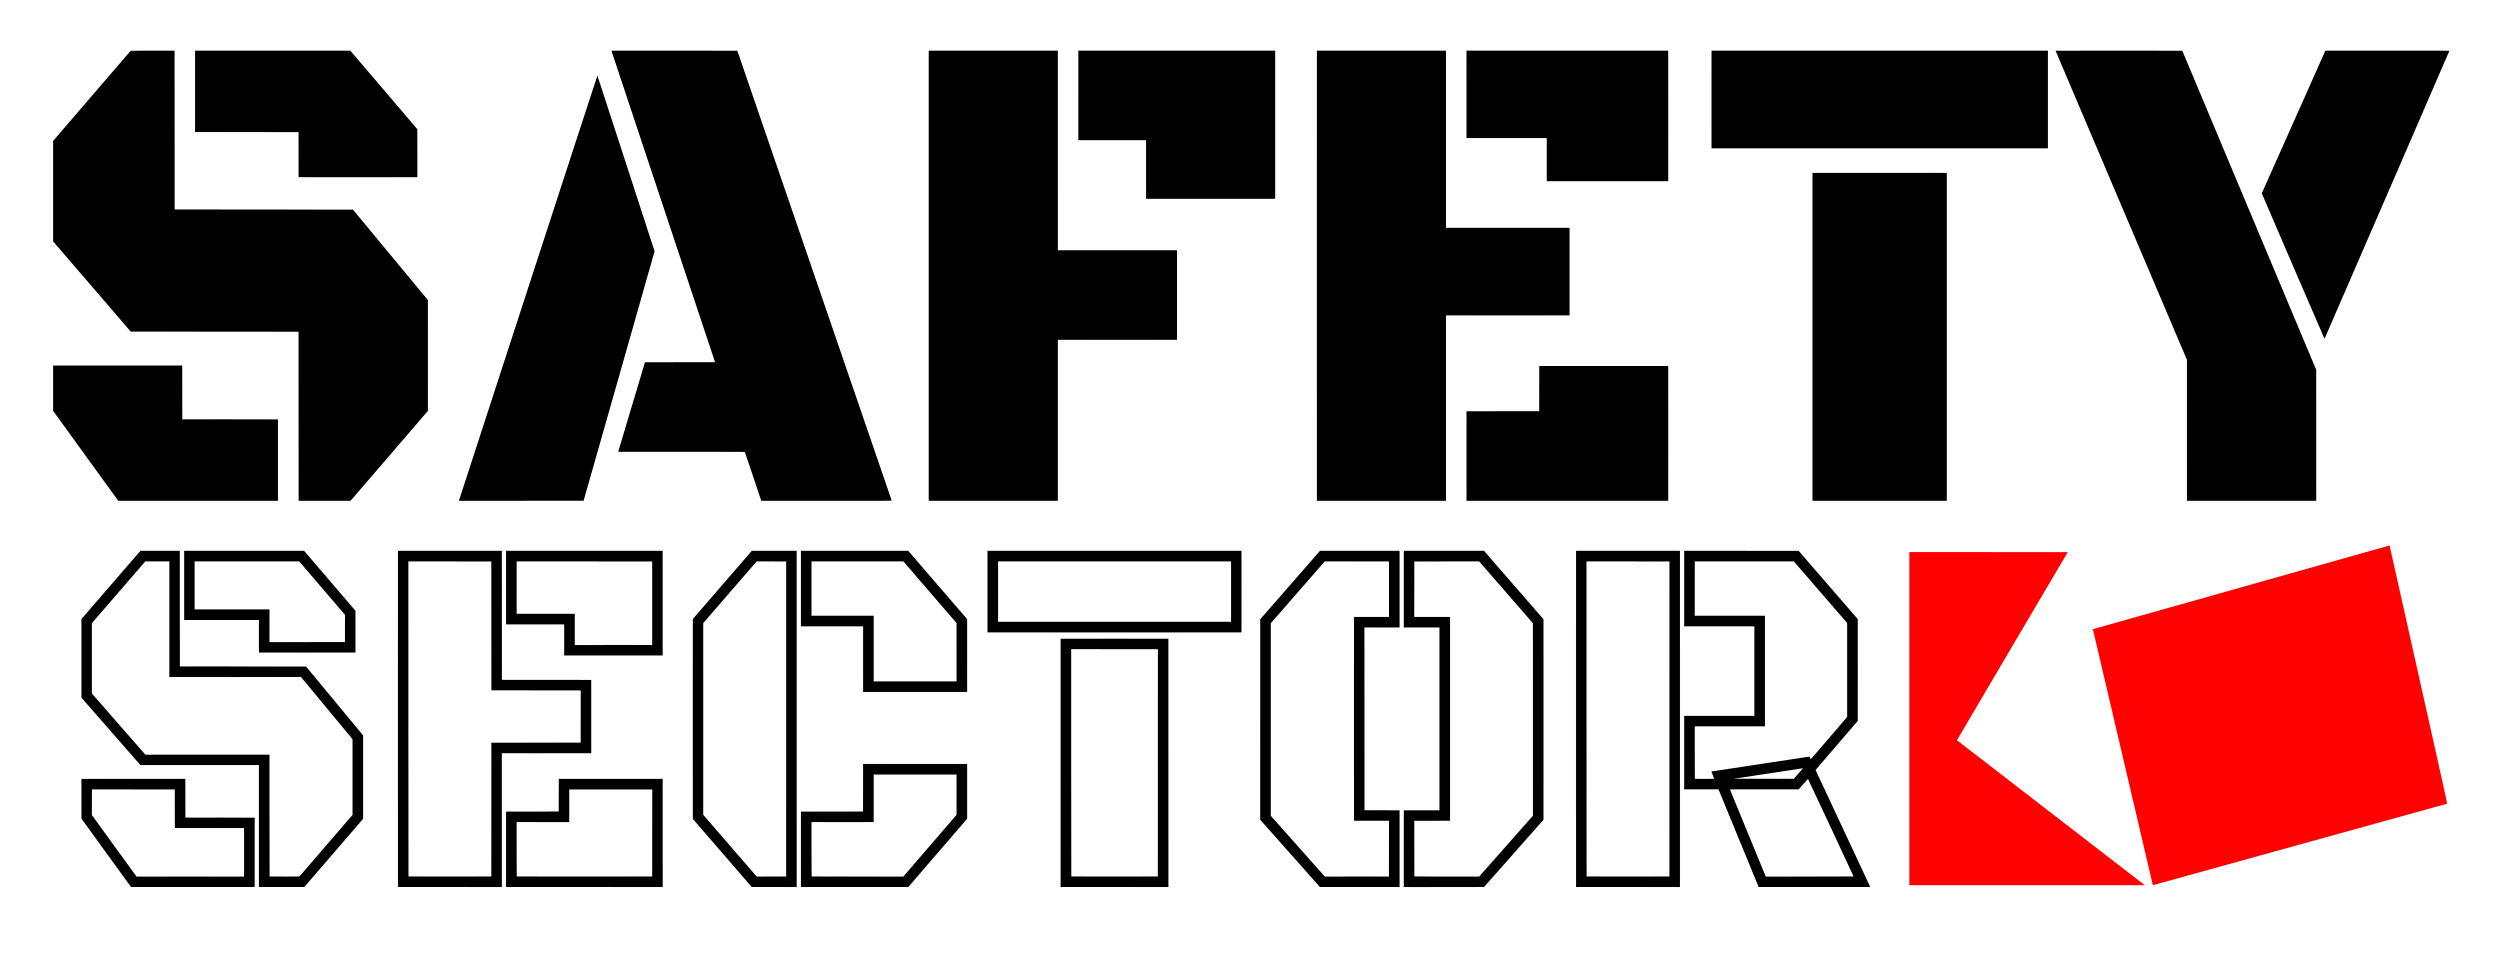
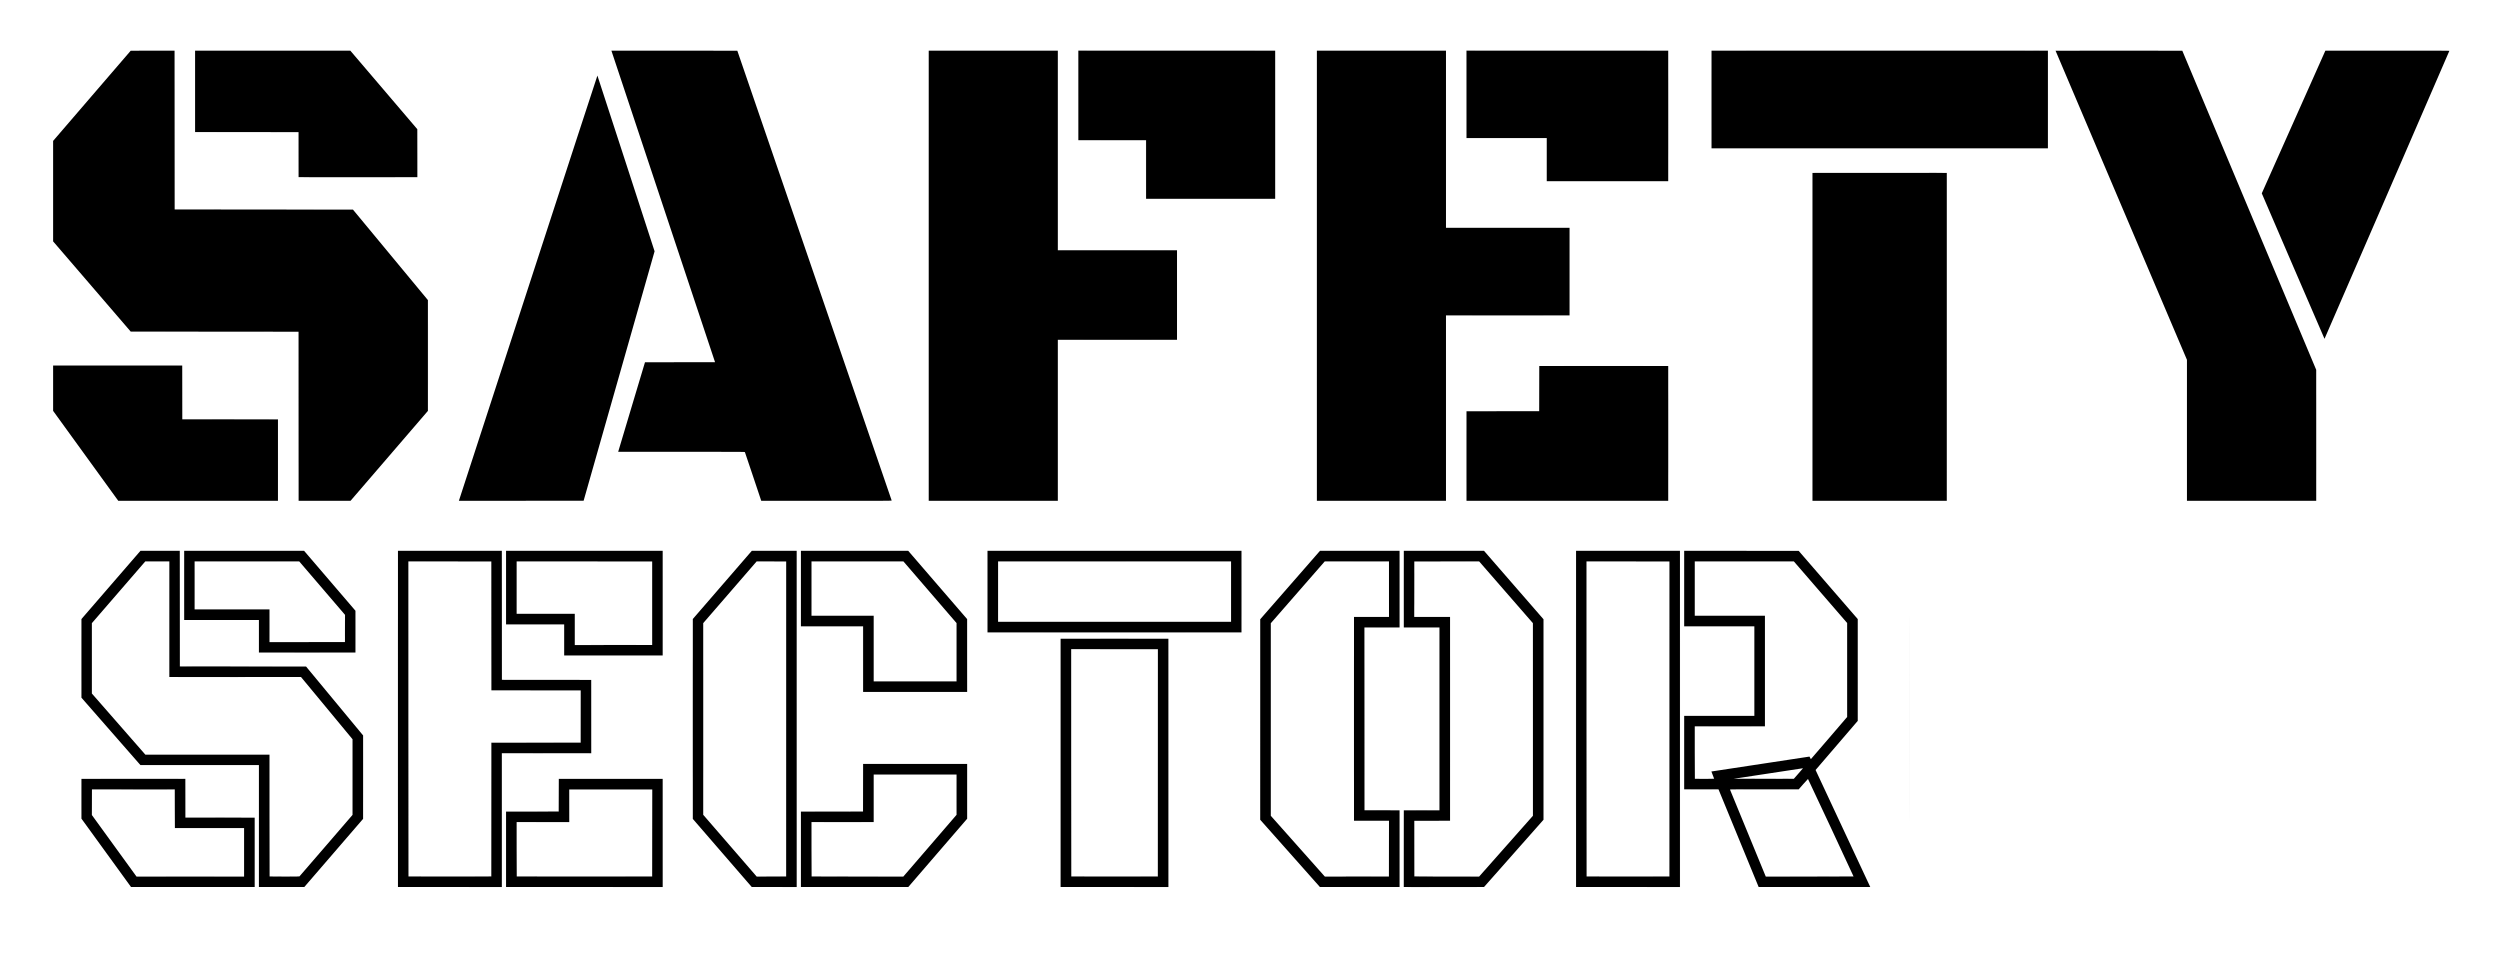
<svg xmlns="http://www.w3.org/2000/svg" fill="none" version="1.1" width="129.995" height="50" viewBox="0 0 129.995 50">
  <defs>
    <clipPath id="master_svg0_71_599">
      <rect x="0" y="0" width="129.995" height="50" rx="0" />
    </clipPath>
  </defs>
  <g clip-path="url(#master_svg0_71_599)">
    <g>
      <g>
        <g>
          <path d="M13.243,44.315C13.243,43.319,13.244,42.913,13.245,43.412C13.247,43.912,13.247,44.727,13.245,45.224C13.244,45.721,13.243,45.312,13.243,44.315ZM14.014,42.402C14.014,40.656,14.015,39.94,14.016,40.812C14.017,41.683,14.017,43.112,14.016,43.987C14.015,44.861,14.014,44.148,14.014,42.402ZM26.865,44.163C26.865,43.385,26.866,43.069,26.867,43.459C26.868,43.849,26.868,44.485,26.867,44.873C26.866,45.26,26.865,44.941,26.865,44.163ZM42.197,44.163C42.197,43.385,42.198,43.069,42.199,43.459C42.2,43.849,42.2,44.485,42.199,44.873C42.198,45.26,42.197,44.941,42.197,44.163ZM55.7,39.668C55.7,36.417,55.701,35.087,55.702,36.71C55.703,38.334,55.703,40.993,55.702,42.619C55.701,44.246,55.7,42.918,55.7,39.668ZM72.217,44.129C72.217,43.333,72.218,43.008,72.219,43.408C72.221,43.808,72.221,44.459,72.219,44.856C72.218,45.252,72.217,44.925,72.217,44.129ZM75.4,37.378C75.4,34.46,75.401,33.267,75.402,34.726C75.404,36.184,75.404,38.571,75.402,40.029C75.401,41.488,75.4,40.295,75.4,37.378ZM80.26,37.411C80.26,34.541,80.261,33.366,80.262,34.802C80.263,36.237,80.263,38.586,80.262,40.021C80.261,41.456,80.26,40.282,80.26,37.411ZM18.882,40.408C18.882,39.214,18.882,38.725,18.884,39.323C18.885,39.92,18.885,40.897,18.884,41.494C18.882,42.091,18.882,41.603,18.882,40.408ZM66.079,37.411C66.079,34.657,66.08,33.53,66.081,34.908C66.083,36.285,66.083,38.538,66.081,39.915C66.08,41.292,66.079,40.166,66.079,37.411ZM49.731,41.318C49.731,40.741,49.732,40.506,49.734,40.796C49.735,41.087,49.735,41.559,49.734,41.846C49.732,42.133,49.731,41.896,49.731,41.318ZM44.872,40.959L44.872,39.718L47.577,39.718L50.282,39.718L47.579,39.72L44.876,39.723L44.874,40.961L44.872,42.199L44.872,40.959ZM30.398,40.495C31.145,40.494,32.364,40.494,33.107,40.495C33.851,40.496,33.24,40.497,31.75,40.497C30.26,40.497,29.652,40.496,30.398,40.495ZM88.125,39.134C88.125,38.385,88.126,38.079,88.127,38.455C88.128,38.832,88.128,39.445,88.127,39.819C88.126,40.192,88.125,39.884,88.125,39.134ZM91.774,34.893C91.774,33.31,91.774,32.661,91.776,33.451C91.777,34.241,91.777,35.536,91.776,36.329C91.774,37.122,91.774,36.476,91.774,34.893ZM96.599,34.838C96.599,33.378,96.6,32.781,96.601,33.511C96.602,34.241,96.602,35.435,96.601,36.165C96.6,36.895,96.599,36.297,96.599,34.838ZM44.87,34.281L44.868,32.577L43.253,32.575L41.638,32.573L43.253,32.571C44.539,32.569,44.869,32.571,44.872,32.579C44.875,32.585,44.875,33.354,44.874,34.287L44.872,35.985L44.87,34.281ZM47.575,35.424L49.727,35.422L49.729,33.909L49.732,32.395L49.732,33.911L49.732,35.426L47.577,35.426L45.422,35.426L47.575,35.424ZM29.887,32.725C29.887,32.278,29.888,32.097,29.889,32.322C29.891,32.547,29.891,32.913,29.889,33.135C29.888,33.357,29.887,33.172,29.887,32.725ZM14.013,32.535C14.013,32.067,14.015,31.876,14.016,32.11C14.017,32.344,14.017,32.726,14.016,32.96C14.015,33.194,14.013,33.003,14.013,32.535ZM54.649,32.884C56.469,32.883,59.444,32.883,61.261,32.884C63.078,32.885,61.589,32.886,57.952,32.886C54.315,32.886,52.829,32.885,54.649,32.884ZM71.402,32.63C71.652,32.629,72.063,32.629,72.316,32.63C72.569,32.631,72.364,32.633,71.862,32.633C71.359,32.633,71.152,32.631,71.402,32.63ZM73.45,32.63C73.705,32.629,74.124,32.629,74.382,32.63C74.639,32.631,74.431,32.632,73.919,32.632C73.407,32.632,73.196,32.631,73.45,32.63ZM88.483,32.571C88.987,32.57,89.81,32.57,90.312,32.571C90.813,32.572,90.4,32.573,89.395,32.573C88.389,32.573,87.979,32.572,88.483,32.571ZM27.067,32.469C27.485,32.468,28.167,32.468,28.582,32.469C28.997,32.471,28.655,32.472,27.822,32.472C26.988,32.472,26.648,32.471,27.067,32.469ZM51.899,30.766L51.899,29.195L57.948,29.195L63.997,29.195L57.95,29.197L51.903,29.199L51.901,30.768L51.899,32.336L51.899,30.766ZM10.536,32.241C11.073,32.24,11.951,32.24,12.488,32.241C13.024,32.242,12.585,32.243,11.512,32.243C10.439,32.243,10,32.242,10.536,32.241ZM72.215,30.641L72.213,29.199L70.547,29.197L68.882,29.195L70.548,29.193C71.874,29.191,72.214,29.193,72.217,29.201C72.22,29.207,72.221,29.858,72.219,30.647L72.217,32.082L72.215,30.641ZM42.197,30.605L42.197,29.195L44.58,29.195L46.963,29.195L44.582,29.197L42.201,29.199L42.199,30.607L42.197,32.014L42.197,30.605ZM88.125,30.605L88.125,29.195L90.698,29.195L93.272,29.195L90.7,29.197L88.129,29.199L88.127,30.607L88.125,32.014L88.125,30.605ZM26.865,30.554L26.865,29.195L30.387,29.195L33.909,29.195L30.389,29.197L26.869,29.199L26.867,30.556L26.865,31.913L26.865,30.554ZM7.865,29.193C8.036,29.192,8.316,29.192,8.487,29.193C8.659,29.194,8.519,29.195,8.176,29.195C7.834,29.195,7.694,29.194,7.865,29.193ZM11.481,29.193C12.23,29.192,13.453,29.192,14.198,29.193C14.944,29.194,14.332,29.195,12.837,29.195C11.342,29.195,10.732,29.194,11.481,29.193ZM22.312,29.193C22.905,29.192,23.874,29.192,24.467,29.193C25.06,29.194,24.575,29.195,23.39,29.195C22.205,29.195,21.72,29.194,22.312,29.193ZM39.727,29.193C39.938,29.192,40.282,29.192,40.493,29.193C40.704,29.194,40.531,29.195,40.11,29.195C39.689,29.195,39.516,29.194,39.727,29.193ZM74.383,29.193C74.848,29.192,75.606,29.192,76.068,29.193C76.53,29.194,76.149,29.195,75.223,29.195C74.296,29.195,73.918,29.194,74.383,29.193ZM83.572,29.193C84.165,29.192,85.134,29.192,85.727,29.193C86.319,29.194,85.834,29.195,84.649,29.195C83.464,29.195,82.98,29.194,83.572,29.193ZM48.284,14.337C48.284,7.898,48.285,5.265,48.286,8.486C48.287,11.707,48.287,16.976,48.286,20.194C48.285,23.413,48.284,20.777,48.284,14.337ZM55.006,21.859C55.006,19.557,55.007,18.615,55.008,19.766C55.009,20.917,55.009,22.801,55.008,23.953C55.007,25.104,55.006,24.162,55.006,21.859ZM68.467,14.337C68.467,7.898,68.468,5.265,68.469,8.486C68.47,11.707,68.47,16.976,68.469,20.194C68.468,23.413,68.467,20.777,68.467,14.337ZM75.189,21.224C75.189,18.573,75.19,17.488,75.191,18.814C75.192,20.14,75.192,22.309,75.191,23.635C75.19,24.961,75.189,23.876,75.189,21.224ZM113.709,22.376C113.709,20.357,113.71,19.532,113.711,20.541C113.712,21.55,113.712,23.202,113.711,24.211C113.71,25.22,113.709,24.394,113.709,22.376ZM9.474,20.405L9.472,19.006L6.113,19.004L2.754,19.002L6.113,19C8.794,18.998,9.473,19,9.476,19.008C9.478,19.014,9.479,19.646,9.478,20.412L9.476,21.804L9.474,20.405ZM81.705,19.025C82.631,19.024,84.145,19.024,85.071,19.025C85.996,19.027,85.239,19.028,83.388,19.028C81.537,19.028,80.78,19.027,81.705,19.025ZM61.201,15.343L61.199,13.012L58.102,13.01L55.006,13.008L55.006,7.819L55.006,2.629L55.008,7.816L55.01,13.004L58.105,13.004C60.573,13.004,61.2,13.006,61.203,13.015C61.206,13.02,61.206,14.071,61.205,15.349L61.203,17.673L61.201,15.343ZM75.189,7.239C75.189,4.703,75.19,3.666,75.191,4.934C75.192,6.201,75.192,8.276,75.191,9.544C75.19,10.811,75.189,9.774,75.189,7.239ZM59.584,8.824L59.582,7.298L57.823,7.296L56.064,7.294L57.823,7.292C59.224,7.29,59.583,7.292,59.586,7.3C59.588,7.306,59.589,7.994,59.588,8.83L59.586,10.35L59.584,8.824ZM66.308,6.489C66.308,4.366,66.309,3.499,66.31,4.562C66.311,5.625,66.311,7.362,66.31,8.422C66.309,9.483,66.308,8.613,66.308,6.489ZM93.36,7.715C95.768,7.714,99.708,7.714,102.113,7.715C104.519,7.716,102.548,7.717,97.734,7.717C92.919,7.717,90.951,7.716,93.36,7.715ZM11.48,6.868C12.218,6.867,13.43,6.867,14.172,6.868C14.914,6.869,14.309,6.87,12.828,6.87C11.348,6.87,10.741,6.869,11.48,6.868Z" fill="#D0D0D0" fill-opacity="1" style="mix-blend-mode:passthrough" />
        </g>
        <g>
          <path d="M76.914,29.201C76.903,29.188,76.903,29.187,76.917,29.198C76.931,29.209,76.935,29.216,76.929,29.216C76.927,29.216,76.92,29.209,76.914,29.201Z" fill="#B9B9B9" fill-opacity="1" style="mix-blend-mode:passthrough" />
        </g>
        <g>
          <path d="M8.424,46.125C9.31,46.123,10.758,46.123,11.641,46.125C12.524,46.126,11.799,46.127,10.03,46.127C8.26,46.127,7.538,46.126,8.424,46.125ZM14.049,46.125C14.374,46.123,14.905,46.123,15.23,46.125C15.555,46.126,15.289,46.127,14.639,46.127C13.99,46.127,13.724,46.126,14.049,46.125ZM23.395,46.125L26.094,46.122L26.096,42.645L26.098,39.168L28.42,39.166L30.742,39.163L30.744,37.261L30.746,35.358L30.746,37.263L30.746,39.168L28.424,39.17L26.102,39.172L26.1,42.649L26.098,46.127L23.397,46.127L20.697,46.127L23.395,46.125ZM30.384,46.125L34.458,46.122L34.46,43.31L34.462,40.497L34.462,43.312L34.462,46.127L30.386,46.127L26.31,46.127L30.384,46.125ZM40.255,46.125L41.426,46.122L41.428,37.379L41.43,28.636L41.43,37.381L41.43,46.127L40.257,46.127L39.085,46.127L40.255,46.125ZM43.041,46.125C43.811,46.123,45.068,46.123,45.835,46.125C46.602,46.126,45.972,46.127,44.435,46.127C42.899,46.127,42.271,46.126,43.041,46.125ZM57.949,46.125L60.754,46.122L60.756,39.665L60.758,33.208L60.758,39.667L60.758,46.127L57.951,46.127L55.145,46.127L57.949,46.125ZM69.671,46.125C70.243,46.123,71.176,46.123,71.745,46.125C72.314,46.126,71.846,46.127,70.705,46.127C69.564,46.127,69.099,46.126,69.671,46.125L69.671,46.125ZM72.991,46.12C72.989,46.115,72.988,45.215,72.989,44.12L72.991,42.131L72.993,44.127L72.995,46.122L75.08,46.125L77.165,46.127L75.08,46.129C73.418,46.13,72.994,46.129,72.991,46.12L72.991,46.12ZM84.655,46.125L87.354,46.122L87.356,37.379L87.358,28.636L87.358,37.381L87.358,46.127L84.657,46.127L81.957,46.127L84.655,46.125ZM92.902,46.125C93.702,46.123,95.008,46.123,95.805,46.125C96.602,46.126,95.948,46.127,94.351,46.127C92.754,46.127,92.101,46.126,92.902,46.125ZM99.278,37.369C99.278,32.603,99.279,30.653,99.28,33.036C99.281,35.419,99.281,39.318,99.28,41.701C99.279,44.084,99.278,42.134,99.278,37.369ZM21.239,37.386C21.239,32.881,21.24,31.038,21.241,33.29C21.242,35.543,21.242,39.229,21.241,41.481C21.24,43.733,21.239,41.891,21.239,37.386ZM82.498,37.386C82.498,32.881,82.499,31.038,82.5,33.29C82.502,35.543,82.502,39.229,82.5,41.481C82.499,43.733,82.498,41.891,82.498,37.386ZM9.994,43.06C10.492,43.059,11.303,43.059,11.798,43.06C12.292,43.061,11.885,43.062,10.893,43.062C9.901,43.062,9.497,43.061,9.994,43.06ZM28.234,42.747L29.599,42.745L29.601,41.896L29.603,41.047L29.603,41.898L29.603,42.749L28.236,42.749L26.869,42.749L28.234,42.747ZM43.012,42.747C43.458,42.745,44.185,42.745,44.629,42.747C45.072,42.748,44.707,42.749,43.817,42.749C42.928,42.749,42.565,42.748,43.012,42.747ZM70.856,42.679C71.106,42.678,71.515,42.678,71.766,42.679C72.016,42.68,71.811,42.681,71.311,42.681C70.81,42.681,70.605,42.68,70.856,42.679ZM74.004,42.679C74.259,42.678,74.678,42.678,74.935,42.679C75.193,42.68,74.985,42.681,74.473,42.681C73.96,42.681,73.75,42.68,74.004,42.679ZM9.638,41.506L9.636,40.501L6.933,40.499L4.23,40.497L6.934,40.495C9.09,40.493,9.637,40.495,9.641,40.503C9.643,40.509,9.644,40.963,9.642,41.513L9.64,42.512L9.638,41.506ZM4.781,41.716C4.781,41.348,4.782,41.199,4.783,41.384C4.784,41.57,4.784,41.871,4.783,42.053C4.782,42.236,4.781,42.084,4.781,41.716ZM36.57,37.381C36.57,34.639,36.571,33.516,36.573,34.885C36.574,36.255,36.574,38.499,36.573,39.872C36.571,41.245,36.57,40.124,36.57,37.381ZM70.951,37.381C70.951,34.769,70.952,33.702,70.953,35.009C70.954,36.317,70.954,38.454,70.953,39.759C70.952,41.063,70.951,39.994,70.951,37.381ZM88.016,41.045C88.262,41.044,88.664,41.044,88.909,41.045C89.155,41.046,88.954,41.047,88.463,41.047C87.971,41.047,87.77,41.046,88.016,41.045ZM90.853,41.045C91.346,41.044,92.149,41.044,92.639,41.045C93.129,41.046,92.726,41.047,91.743,41.047C90.761,41.047,90.36,41.046,90.853,41.045ZM8.847,39.784C9.696,39.782,11.083,39.782,11.929,39.784C12.775,39.785,12.08,39.786,10.385,39.786C8.69,39.786,7.998,39.785,8.847,39.784ZM89.04,37.769C89.542,37.767,90.363,37.767,90.865,37.769C91.367,37.77,90.956,37.771,89.953,37.771C88.949,37.771,88.539,37.77,89.04,37.769ZM4.781,34.232C4.781,33.222,4.782,32.81,4.783,33.316C4.784,33.823,4.784,34.65,4.783,35.153C4.782,35.657,4.781,35.242,4.781,34.232ZM26.71,35.898C27.349,35.897,28.395,35.897,29.034,35.898C29.673,35.899,29.15,35.9,27.872,35.9C26.594,35.9,26.071,35.899,26.71,35.898ZM26.098,31.993C26.098,30.147,26.099,29.391,26.1,30.314C26.101,31.238,26.101,32.748,26.1,33.671C26.099,34.594,26.098,33.839,26.098,31.993ZM8.802,35.199C8.8,35.193,8.799,33.84,8.8,32.192L8.802,29.195L8.804,32.198L8.806,35.201L12.229,35.204L15.651,35.206L12.228,35.208C9.497,35.209,8.805,35.208,8.802,35.199L8.802,35.199ZM34.462,31.362C34.462,29.863,34.463,29.251,34.465,30.002C34.466,30.753,34.466,31.98,34.465,32.728C34.463,33.476,34.462,32.861,34.462,31.362ZM18.487,32.848C18.487,32.25,18.488,32.005,18.489,32.304C18.491,32.603,18.491,33.093,18.489,33.392C18.488,33.691,18.487,33.446,18.487,32.848ZM56.827,33.756C57.444,33.755,58.458,33.755,59.079,33.756C59.7,33.757,59.194,33.758,57.956,33.758C56.717,33.758,56.209,33.757,56.827,33.756ZM30.896,33.536C31.449,33.535,32.354,33.535,32.907,33.536C33.46,33.537,33.007,33.538,31.901,33.538C30.796,33.538,30.343,33.537,30.896,33.536ZM14.997,33.383C15.536,33.382,16.418,33.382,16.957,33.383C17.496,33.385,17.055,33.386,15.977,33.386C14.899,33.386,14.458,33.385,14.997,33.383ZM72.991,30.634C72.991,29.535,72.992,29.087,72.993,29.638C72.994,30.189,72.994,31.088,72.993,31.636C72.992,32.184,72.991,31.733,72.991,30.634ZM64.009,30.765C64.009,29.901,64.01,29.548,64.011,29.98C64.012,30.412,64.012,31.119,64.011,31.55C64.01,31.982,64.009,31.629,64.009,30.765ZM10.123,30.444C10.123,29.757,10.124,29.476,10.125,29.819C10.126,30.163,10.126,30.724,10.125,31.068C10.124,31.411,10.123,31.13,10.123,30.444ZM76.25,23.713C76.25,22.43,76.251,21.905,76.253,22.547C76.254,23.188,76.254,24.238,76.253,24.879C76.251,25.521,76.25,24.996,76.25,23.713ZM22.254,18.485C22.254,16.902,22.255,16.253,22.257,17.043C22.258,17.833,22.258,19.129,22.257,19.922C22.255,20.715,22.254,20.068,22.254,18.485ZM56.556,17.67C57.406,17.669,58.801,17.669,59.654,17.67C60.508,17.672,59.812,17.673,58.108,17.673C56.404,17.673,55.705,17.672,56.556,17.67ZM8.978,17.247C10.178,17.246,12.142,17.246,13.342,17.247C14.542,17.248,13.56,17.249,11.16,17.249C8.76,17.249,7.778,17.248,8.978,17.247ZM76.799,16.401C77.682,16.399,79.128,16.399,80.011,16.401C80.895,16.402,80.172,16.403,78.405,16.403C76.638,16.403,75.915,16.402,76.799,16.401ZM11.399,10.889C12.674,10.888,14.759,10.888,16.034,10.889C17.309,10.89,16.266,10.891,13.717,10.891C11.167,10.891,10.124,10.89,11.399,10.889ZM82.005,9.425C82.875,9.423,84.298,9.423,85.167,9.425C86.037,9.426,85.325,9.427,83.586,9.427C81.847,9.427,81.136,9.426,82.005,9.425ZM106.489,5.175L106.487,2.633L97.739,2.631L88.992,2.629L97.739,2.626C104.731,2.625,106.488,2.626,106.491,2.635C106.493,2.641,106.494,3.787,106.493,5.181L106.491,7.717L106.489,5.175ZM56.068,4.961L56.068,2.629L61.185,2.629L66.303,2.629L61.187,2.631L56.072,2.633L56.07,4.963L56.068,7.293L56.068,4.961ZM76.25,4.906L76.25,2.629L81.495,2.629L86.74,2.629L81.497,2.631L76.255,2.633L76.253,4.908L76.25,7.183L76.25,4.906ZM7.37,2.626C7.686,2.625,8.2,2.625,8.513,2.626C8.826,2.628,8.567,2.629,7.939,2.629C7.31,2.629,7.054,2.628,7.37,2.626ZM12.162,2.626C13.274,2.625,15.091,2.625,16.2,2.626C17.309,2.628,16.399,2.629,14.178,2.629C11.957,2.629,11.05,2.628,12.162,2.626ZM33.428,2.626C34.331,2.625,35.805,2.625,36.705,2.626C37.604,2.628,36.866,2.629,35.064,2.629C33.262,2.629,32.526,2.628,33.428,2.626ZM49.971,2.626C50.896,2.625,52.409,2.625,53.332,2.626C54.254,2.628,53.497,2.629,51.648,2.629C49.8,2.629,49.045,2.628,49.971,2.626ZM70.154,2.626C71.079,2.625,72.592,2.625,73.515,2.626C74.437,2.628,73.68,2.629,71.831,2.629C69.983,2.629,69.228,2.628,70.154,2.626ZM108.529,2.626C109.436,2.625,110.92,2.625,111.827,2.626C112.733,2.628,111.991,2.629,110.178,2.629C108.364,2.629,107.622,2.628,108.529,2.626L108.529,2.626ZM122.523,2.626C123.41,2.625,124.866,2.625,125.757,2.626C126.648,2.628,125.921,2.629,124.142,2.629C122.364,2.629,121.635,2.628,122.523,2.626L122.523,2.626Z" fill="#8C8C8C" fill-opacity="1" style="mix-blend-mode:passthrough" />
        </g>
        <g>
-           <path d="M99.281,37.369L99.281,28.708L103.4,28.708C105.665,28.708,107.519,28.709,107.519,28.711C107.519,28.712,106.221,30.911,104.636,33.597C103.05,36.283,101.754,38.485,101.756,38.49C101.759,38.496,110.059,44.902,111.446,45.968L111.526,46.029L105.403,46.029L99.281,46.029L99.281,37.369ZM111.942,46.018C111.935,45.997,108.822,32.718,108.825,32.716C108.833,32.71,124.25,28.36,124.253,28.363C124.255,28.365,124.932,31.386,125.757,35.075C127.047,40.841,127.256,41.784,127.245,41.79C127.238,41.793,123.811,42.743,119.629,43.9C115.448,45.058,112.008,46.01,111.986,46.017C111.955,46.026,111.945,46.026,111.942,46.018Z" fill="#FE0100" fill-opacity="1" style="mix-blend-mode:passthrough" />
-         </g>
+           </g>
        <g>
          <path d="M20.685,37.381C20.685,32.572,20.685,30.603,20.687,33.006C20.688,35.409,20.688,39.345,20.687,41.751C20.685,44.158,20.685,42.191,20.685,37.381ZM81.944,37.381C81.944,32.572,81.945,30.603,81.946,33.006C81.948,35.409,81.948,39.345,81.946,41.751C81.945,44.158,81.944,42.191,81.944,37.381ZM8.492,45.574C9.264,45.573,10.525,45.573,11.294,45.574C12.063,45.576,11.432,45.577,9.89,45.577C8.349,45.577,7.72,45.576,8.492,45.574ZM14.401,45.574C14.614,45.573,14.962,45.573,15.175,45.574C15.388,45.576,15.214,45.577,14.788,45.577C14.362,45.577,14.188,45.576,14.401,45.574ZM23.387,45.574L25.54,45.572L25.542,42.095L25.544,38.617L27.866,38.615L30.188,38.613L30.19,37.257L30.192,35.9L30.192,37.259L30.192,38.617L27.87,38.62L25.548,38.622L25.546,42.099L25.544,45.577L23.389,45.577L21.235,45.577L23.387,45.574ZM30.384,45.574L33.904,45.572L33.906,43.31L33.908,41.047L33.908,43.312L33.908,45.577L30.387,45.577L26.865,45.577L30.384,45.574ZM40.103,45.574L40.872,45.572L40.874,37.384L40.876,29.195L40.876,37.386L40.876,45.577L40.105,45.577L39.335,45.577L40.103,45.574ZM43.393,45.574C44.051,45.573,45.125,45.573,45.78,45.574C46.435,45.576,45.897,45.577,44.584,45.577C43.271,45.577,42.735,45.576,43.393,45.574ZM57.95,45.574L60.199,45.572L60.202,39.665L60.204,33.758L60.204,39.667L60.204,45.577L57.952,45.577L55.7,45.577L57.95,45.574ZM69.718,45.574C70.178,45.573,70.929,45.573,71.386,45.574C71.843,45.576,71.466,45.577,70.549,45.577C69.632,45.577,69.258,45.576,69.718,45.574ZM73.537,45.57C73.535,45.564,73.534,44.912,73.535,44.12L73.538,42.681L73.54,44.127L73.542,45.572L75.229,45.574L76.915,45.577L75.228,45.579C73.885,45.58,73.54,45.579,73.537,45.57L73.537,45.57ZM84.647,45.574L86.799,45.572L86.802,37.384L86.804,29.195L86.804,37.386L86.804,45.577L84.649,45.577L82.495,45.577L84.647,45.574ZM92.953,45.574C93.583,45.573,94.612,45.573,95.239,45.574C95.866,45.576,95.35,45.577,94.093,45.577C92.836,45.577,92.323,45.576,92.953,45.574ZM9.084,42.057L9.082,41.051L6.929,41.049L4.777,41.047L6.93,41.045C8.646,41.043,9.083,41.045,9.086,41.054C9.089,41.059,9.09,41.514,9.088,42.063L9.086,43.062L9.084,42.057ZM70.397,37.377C70.397,34.46,70.398,33.267,70.399,34.725C70.4,36.184,70.4,38.571,70.399,40.029C70.398,41.488,70.397,40.294,70.397,37.377ZM36.016,37.386C36.016,34.529,36.017,33.36,36.019,34.789C36.02,36.217,36.02,38.554,36.019,39.983C36.017,41.411,36.016,40.242,36.016,37.386ZM4.227,41.53C4.227,40.962,4.228,40.731,4.229,41.016C4.23,41.302,4.23,41.766,4.229,42.049C4.228,42.332,4.227,42.098,4.227,41.53ZM10.541,42.51C11.038,42.509,11.85,42.509,12.344,42.51C12.838,42.511,12.431,42.512,11.44,42.512C10.448,42.512,10.043,42.511,10.541,42.51ZM27.675,42.197L29.045,42.194L29.047,41.346L29.049,40.497L29.049,41.348L29.049,42.199L27.678,42.199L26.306,42.199L27.675,42.197ZM42.449,42.196C42.895,42.195,43.623,42.195,44.066,42.196C44.509,42.198,44.144,42.199,43.255,42.199C42.365,42.199,42.003,42.198,42.449,42.196ZM71.401,42.129C71.651,42.128,72.063,42.128,72.316,42.129C72.569,42.13,72.364,42.131,71.861,42.131C71.358,42.131,71.151,42.13,71.401,42.129ZM73.45,42.129C73.705,42.128,74.124,42.128,74.381,42.129C74.639,42.13,74.431,42.131,73.919,42.131C73.406,42.131,73.196,42.13,73.45,42.129ZM88.376,40.495C88.515,40.494,88.742,40.494,88.88,40.495C89.019,40.496,88.905,40.497,88.628,40.497C88.351,40.497,88.238,40.496,88.376,40.495ZM90.145,40.497C90.151,40.491,93.261,40.491,93.266,40.497C93.268,40.499,92.566,40.501,91.706,40.501C90.845,40.501,90.143,40.499,90.145,40.497L90.145,40.497ZM9.16,39.233C10.047,39.232,11.503,39.232,12.394,39.233C13.284,39.235,12.558,39.236,10.779,39.236C9.001,39.236,8.272,39.235,9.16,39.233ZM88.483,37.219C88.987,37.217,89.81,37.217,90.311,37.219C90.813,37.22,90.4,37.221,89.394,37.221C88.389,37.221,87.978,37.22,88.483,37.219ZM4.227,34.232C4.227,33.11,4.228,32.652,4.229,33.215C4.23,33.777,4.23,34.696,4.229,35.255C4.228,35.815,4.227,35.354,4.227,34.232ZM25.544,32.547C25.544,30.704,25.545,29.95,25.546,30.874C25.547,31.797,25.547,33.306,25.546,34.226C25.545,35.147,25.544,34.391,25.544,32.547ZM27.256,35.348C27.895,35.346,28.941,35.346,29.58,35.348C30.219,35.349,29.696,35.35,28.418,35.35C27.14,35.35,26.617,35.349,27.256,35.348ZM9.348,34.649C9.346,34.643,9.345,33.288,9.346,31.637L9.349,28.636L9.351,31.644L9.353,34.651L12.631,34.653L15.91,34.655L12.631,34.658C10.014,34.659,9.352,34.658,9.348,34.649ZM30.614,34.086C31.321,34.085,32.475,34.085,33.179,34.086C33.883,34.087,33.304,34.088,31.893,34.088C30.483,34.088,29.907,34.087,30.614,34.086ZM14.715,33.934C15.408,33.933,16.539,33.933,17.229,33.934C17.919,33.935,17.352,33.936,15.969,33.936C14.586,33.936,14.022,33.935,14.715,33.934ZM33.908,31.366C33.908,30.172,33.909,29.683,33.91,30.281C33.912,30.878,33.912,31.855,33.91,32.452C33.909,33.049,33.908,32.561,33.908,31.366ZM17.933,32.674C17.933,32.283,17.934,32.124,17.935,32.322C17.936,32.519,17.936,32.839,17.935,33.033C17.934,33.227,17.933,33.066,17.933,32.674ZM56.544,33.206C57.316,33.204,58.579,33.204,59.351,33.206C60.123,33.207,59.491,33.208,57.948,33.208C56.404,33.208,55.772,33.207,56.544,33.206ZM64.555,30.761C64.555,29.592,64.556,29.115,64.557,29.701C64.558,30.287,64.558,31.244,64.557,31.826C64.556,32.409,64.555,31.93,64.555,30.761ZM9.569,30.439C9.569,29.448,9.57,29.043,9.571,29.541C9.572,30.038,9.572,30.849,9.571,31.344C9.57,31.838,9.569,31.431,9.569,30.439ZM73.537,30.638C73.537,29.844,73.538,29.52,73.54,29.917C73.541,30.314,73.541,30.963,73.54,31.36C73.538,31.757,73.537,31.432,73.537,30.638ZM14.451,23.927L14.449,21.808L11.962,21.806L9.476,21.804L11.963,21.802C13.946,21.8,14.451,21.802,14.454,21.81C14.456,21.816,14.457,22.772,14.456,23.933L14.454,26.046L14.451,23.927ZM15.52,21.647C15.52,19.229,15.521,18.239,15.522,19.448C15.524,20.658,15.524,22.637,15.522,23.847C15.521,25.056,15.52,24.066,15.52,21.647ZM86.744,22.536C86.744,20.606,86.745,19.817,86.747,20.782C86.748,21.747,86.748,23.326,86.747,24.291C86.745,25.256,86.744,24.466,86.744,22.536ZM101.228,17.518L101.226,8.991L97.731,8.989L94.237,8.987L97.731,8.984C100.521,8.983,101.227,8.985,101.23,8.993C101.232,8.999,101.233,12.838,101.232,17.525L101.23,26.046L101.228,17.518ZM120.439,22.642C120.439,20.77,120.44,20.003,120.441,20.938C120.442,21.872,120.442,23.404,120.441,24.341C120.44,25.279,120.439,24.514,120.439,22.642ZM33.783,23.495C34.687,23.494,36.169,23.494,37.076,23.495C37.983,23.496,37.244,23.497,35.432,23.497C33.621,23.497,32.879,23.496,33.783,23.495ZM78.137,21.379L80.027,21.377L80.029,20.202L80.031,19.027L80.031,20.204L80.031,21.381L78.139,21.381L76.247,21.381L78.137,21.379ZM9.078,6.76C9.078,4.488,9.079,3.559,9.08,4.697C9.081,5.835,9.081,7.694,9.08,8.829C9.079,9.963,9.078,9.032,9.078,6.76ZM61.269,10.339C62.195,10.338,63.707,10.338,64.63,10.339C65.553,10.34,64.795,10.341,62.947,10.341C61.098,10.341,60.343,10.34,61.269,10.339ZM86.744,6.028C86.744,4.158,86.745,3.393,86.747,4.328C86.748,5.263,86.748,6.793,86.747,7.727C86.745,8.662,86.744,7.897,86.744,6.028ZM15.52,9.209C15.518,9.203,15.517,8.674,15.518,8.034L15.52,6.87L15.522,8.041L15.525,9.211L18.61,9.211L21.696,9.211L21.698,7.973L21.701,6.735L21.7,7.975L21.7,9.215L18.612,9.217C16.146,9.219,15.523,9.217,15.52,9.209L15.52,9.209ZM88.988,5.173C88.988,3.773,88.989,3.201,88.99,3.901C88.991,4.6,88.991,5.745,88.99,6.445C88.989,7.144,88.988,6.572,88.988,5.173ZM77.289,7.181C77.863,7.18,78.804,7.18,79.381,7.181C79.957,7.182,79.488,7.183,78.338,7.183C77.188,7.183,76.716,7.182,77.289,7.181Z" fill="#494949" fill-opacity="1" style="mix-blend-mode:passthrough" />
        </g>
        <g>
          <path d="M5.524,44.345L4.235,42.568L4.235,41.535L4.235,40.501L6.935,40.501L9.636,40.501L9.638,41.507L9.64,42.512L11.441,42.514L13.243,42.516L13.243,44.319L13.243,46.123L10.028,46.122L6.813,46.122L5.524,44.345ZM12.692,44.319L12.692,43.058L10.893,43.058L9.094,43.058L9.092,42.053L9.09,41.047L6.935,41.047L4.781,41.047L4.779,41.713L4.777,42.379L5.938,43.98L7.099,45.581L9.896,45.581L12.692,45.581L12.692,44.319ZM13.463,42.952L13.463,39.782L10.382,39.782L7.301,39.782L5.768,38.03L4.235,36.278L4.235,34.233L4.235,32.189L5.769,30.415L7.304,28.641L8.326,28.64L9.348,28.64L9.35,31.648L9.352,34.655L12.634,34.657L15.915,34.659L17.398,36.45L18.881,38.241L18.881,40.41L18.88,42.579L17.352,44.351L15.824,46.122L14.643,46.122L13.463,46.122L13.463,42.952ZM15.572,45.57C15.579,45.564,16.203,44.843,16.958,43.966L18.331,42.373L18.331,40.406L18.331,38.439L16.991,36.82L15.651,35.202L12.229,35.202L8.806,35.201L8.806,32.196L8.806,29.19L8.181,29.19L7.556,29.19L6.166,30.797L4.777,32.403L4.777,34.232L4.777,36.061L6.167,37.65L7.558,39.24L10.785,39.24L14.013,39.24L14.013,42.404C14.013,44.145,14.016,45.572,14.019,45.575C14.022,45.578,14.37,45.581,14.792,45.581C15.393,45.581,15.562,45.578,15.572,45.57L15.572,45.57ZM20.693,37.381L20.693,28.64L23.393,28.64L26.094,28.64L26.096,31.995L26.098,35.35L28.42,35.352L30.742,35.354L30.742,37.259L30.742,39.164L28.418,39.164L26.094,39.164L26.094,42.643L26.094,46.123L23.393,46.123L20.693,46.123L20.693,37.381ZM25.55,42.099L25.552,38.622L27.874,38.62L30.196,38.617L30.196,37.259L30.196,35.9L27.874,35.898L25.552,35.896L25.55,32.545L25.548,29.195L23.391,29.193L21.234,29.191L21.234,37.38C21.234,41.884,21.237,45.572,21.24,45.575C21.243,45.578,22.214,45.58,23.397,45.579L25.548,45.576L25.55,42.099ZM26.314,44.163L26.314,42.203L27.683,42.201L29.053,42.199L29.055,41.35L29.057,40.501L31.758,40.501L34.458,40.501L34.458,43.312L34.458,46.123L30.386,46.123L26.314,46.123L26.314,44.163ZM33.914,43.314L33.917,41.051L31.758,41.051L29.599,41.051L29.599,41.898L29.599,42.745L28.232,42.745L26.864,42.745L26.864,44.157C26.864,44.934,26.867,45.572,26.87,45.575C26.873,45.578,28.459,45.58,30.394,45.579L33.912,45.577L33.914,43.314ZM38.824,45.816C38.678,45.647,37.988,44.85,37.291,44.045L36.025,42.581L36.025,37.384L36.025,32.187L37.559,30.414L39.093,28.641L40.26,28.64L41.426,28.64L41.426,37.381L41.426,46.122L40.258,46.122L39.09,46.122L38.824,45.816ZM40.88,37.386L40.88,29.195L40.113,29.193L39.345,29.191L37.956,30.796L36.566,32.401L36.566,37.385L36.566,42.368L37.957,43.974L39.347,45.581L40.113,45.579L40.879,45.577L40.88,37.386ZM41.646,44.163L41.646,42.203L43.261,42.201L44.876,42.199L44.878,40.96L44.88,39.722L47.585,39.722L50.29,39.722L50.29,41.148L50.29,42.573L48.759,44.348L47.229,46.123L44.438,46.123L41.646,46.123L41.646,44.163ZM48.355,43.975L49.739,42.369L49.739,41.321L49.739,40.273L47.585,40.273L45.43,40.273L45.43,41.509L45.43,42.745L43.813,42.745L42.196,42.745L42.196,44.157C42.196,44.934,42.199,45.572,42.202,45.575C42.205,45.578,43.279,45.581,44.589,45.581L46.97,45.581L48.355,43.975ZM55.149,39.667L55.149,33.212L57.951,33.212L60.754,33.212L60.754,39.667L60.754,46.123L57.951,46.123L55.149,46.123L55.149,39.667ZM60.208,39.667L60.208,33.758L57.953,33.756L55.699,33.754L55.699,39.662C55.699,42.911,55.702,45.572,55.705,45.575C55.708,45.578,56.723,45.58,57.959,45.579L60.208,45.577L60.208,39.667ZM67.08,44.373L65.528,42.625L65.529,37.413L65.529,32.2L67.084,30.42L68.638,28.64L70.707,28.64L72.775,28.64L72.775,30.634L72.775,32.628L71.861,32.628L70.947,32.628L70.949,37.379L70.951,42.131L71.863,42.133L72.775,42.135L72.775,44.129L72.775,46.123L70.703,46.122L68.631,46.121L67.08,44.373ZM72.223,44.127L72.225,42.677L71.315,42.677L70.405,42.677L70.405,37.377L70.405,32.078L71.315,32.078L72.225,32.078L72.225,30.634L72.225,29.191L70.555,29.191L68.885,29.191L67.482,30.799L66.079,32.407L66.079,37.413L66.079,42.419L67.392,43.896C68.114,44.709,68.746,45.42,68.797,45.477L68.89,45.581L70.555,45.579L72.221,45.577L72.223,44.127ZM72.995,44.129L72.995,42.135L73.922,42.135L74.849,42.135L74.849,37.381L74.849,32.628L73.922,32.628L72.995,32.628L72.995,30.634L72.995,28.64L75.08,28.641L77.165,28.641L78.712,30.421L80.259,32.2L80.259,37.413L80.259,42.626L78.712,44.375L77.166,46.123L75.081,46.123L72.995,46.123L72.995,44.129ZM78.31,44L79.709,42.419L79.709,37.411L79.708,32.403L78.31,30.797L76.912,29.191L75.227,29.193L73.541,29.195L73.539,30.636L73.537,32.078L74.468,32.078L75.4,32.078L75.4,37.377L75.4,42.677L74.471,42.679L73.541,42.681L73.539,44.12C73.538,44.912,73.539,45.564,73.541,45.57C73.544,45.579,73.889,45.581,75.228,45.581L76.911,45.581L78.31,44ZM81.952,37.381L81.952,28.64L84.653,28.64L87.354,28.64L87.354,37.381L87.354,46.123L84.653,46.123L81.952,46.123L81.952,37.381ZM86.808,37.386L86.808,29.195L84.651,29.193L82.494,29.191L82.494,37.38C82.494,41.884,82.497,45.572,82.5,45.575C82.503,45.578,83.473,45.58,84.657,45.579L86.808,45.577L86.808,37.386ZM90.402,43.583L89.358,41.043L88.466,41.043L87.574,41.043L87.574,39.134L87.574,37.225L89.398,37.225L91.223,37.225L91.223,34.897L91.223,32.569L89.398,32.569L87.574,32.569L87.574,30.604L87.574,28.64L90.551,28.642L93.529,28.645L95.064,30.418L96.599,32.191L96.599,34.837L96.599,37.484L95.503,38.761L94.407,40.037L94.426,40.081C94.457,40.149,97.225,46.073,97.239,46.099L97.251,46.123L94.348,46.123L91.446,46.123L90.402,43.583ZM96.381,45.574C96.386,45.566,94.022,40.507,94.012,40.504C94.007,40.502,93.897,40.623,93.767,40.772L93.53,41.043L91.74,41.043C90.312,41.043,89.952,41.045,89.955,41.054C89.962,41.072,91.764,45.454,91.791,45.519L91.817,45.581L94.097,45.581C95.351,45.581,96.379,45.578,96.381,45.574L96.381,45.574ZM89.132,40.493C89.132,40.488,89.099,40.402,89.059,40.302C89.018,40.202,88.987,40.118,88.989,40.116C88.992,40.113,94.071,39.341,94.09,39.341C94.094,39.341,94.111,39.372,94.126,39.409C94.142,39.447,94.158,39.476,94.161,39.475C94.165,39.474,94.591,38.979,95.108,38.377L96.048,37.281L96.048,34.838L96.048,32.395L94.662,30.793L93.276,29.191L90.7,29.191L88.124,29.191L88.124,30.604L88.124,32.018L89.949,32.018L91.773,32.018L91.773,34.892L91.773,37.767L89.949,37.767L88.124,37.767L88.124,39.128C88.124,39.877,88.127,40.492,88.13,40.495C88.139,40.505,89.132,40.502,89.132,40.493L89.132,40.493ZM93.515,40.223C93.648,40.073,93.754,39.949,93.753,39.947C93.747,39.943,90.156,40.489,90.15,40.495C90.147,40.499,90.849,40.5,91.71,40.499L93.275,40.497L93.515,40.223ZM44.88,34.274L44.88,32.569L43.263,32.569L41.646,32.569L41.646,30.604L41.646,28.64L44.435,28.64L47.224,28.64L48.756,30.416L50.289,32.192L50.289,34.086L50.29,35.98L47.585,35.98L44.88,35.98L44.88,34.274ZM49.739,33.915L49.739,32.399L48.357,30.795L46.975,29.191L44.586,29.191L42.196,29.191L42.196,30.604L42.196,32.018L43.813,32.018L45.43,32.018L45.43,33.724L45.43,35.43L47.585,35.43L49.739,35.43L49.739,33.915ZM29.336,33.275L29.336,32.467L27.825,32.467L26.314,32.467L26.314,30.554L26.314,28.64L30.386,28.64L34.458,28.64L34.458,31.362L34.458,34.084L31.897,34.084L29.336,34.084L29.336,33.275ZM33.912,31.366L33.912,29.195L30.388,29.193L26.864,29.191L26.864,30.554L26.864,31.917L28.376,31.917L29.887,31.917L29.887,32.729L29.887,33.542L31.899,33.54L33.912,33.538L33.912,31.366ZM13.463,33.085L13.463,32.238L11.52,32.238L9.577,32.238L9.577,30.439L9.577,28.64L12.694,28.641L15.812,28.641L17.148,30.2L18.483,31.758L18.483,32.845L18.483,33.932L15.973,33.932L13.463,33.932L13.463,33.085ZM17.939,32.678L17.941,31.971L16.75,30.581L15.558,29.191L12.838,29.191L10.119,29.191L10.119,30.439L10.119,31.688L12.066,31.688L14.013,31.688L14.013,32.539L14.013,33.39L15.975,33.388L17.937,33.386L17.939,32.678ZM51.348,30.761L51.348,28.64L57.951,28.64L64.555,28.64L64.555,30.761L64.555,32.882L57.951,32.882L51.348,32.882L51.348,30.761ZM64.013,30.761L64.013,29.191L57.956,29.191L51.898,29.191L51.898,30.761L51.898,32.332L57.956,32.332L64.013,32.332L64.013,30.761ZM4.456,23.703L2.762,21.364L2.762,20.185L2.762,19.006L6.118,19.006L9.475,19.006L9.477,20.405L9.479,21.804L11.966,21.806L14.453,21.808L14.453,23.925L14.453,26.041L10.302,26.041L6.15,26.041L4.456,23.703ZM15.526,21.645L15.524,17.249L11.16,17.245L6.796,17.241L4.779,14.896L2.762,12.551L2.762,9.939L2.762,7.327L4.779,4.982L6.797,2.637L7.937,2.635L9.077,2.633L9.079,6.762L9.082,10.891L13.718,10.896L18.354,10.9L20.302,13.252L22.25,15.604L22.25,18.485L22.25,21.366L20.239,23.704L18.227,26.041L16.878,26.041L15.528,26.041L15.526,21.645ZM23.947,25.777C23.995,25.631,25.614,20.654,27.546,14.716C29.478,8.778,31.061,3.924,31.064,3.93C31.067,3.936,31.738,5.994,32.554,8.503L34.037,13.066L34.013,13.151C34,13.198,33.17,16.117,32.168,19.637L30.347,26.037L27.104,26.039L23.861,26.041L23.947,25.777ZM39.162,24.782C38.93,24.09,38.737,23.516,38.733,23.508C38.725,23.494,38.573,23.493,35.435,23.493L32.145,23.493L32.151,23.47C32.154,23.457,32.467,22.409,32.847,21.142L33.538,18.837L35.359,18.835L37.181,18.833L34.486,10.735C33.004,6.281,31.792,2.636,31.792,2.635C31.792,2.634,33.265,2.634,35.065,2.635L38.339,2.637L42.35,14.324C44.556,20.752,46.364,26.018,46.366,26.027C46.371,26.041,46.206,26.041,42.977,26.041L39.583,26.041L39.162,24.782ZM48.292,14.337L48.292,2.633L51.648,2.633L55.005,2.633L55.005,7.823L55.005,13.012L58.104,13.012L61.202,13.012L61.202,15.34L61.202,17.668L58.104,17.668L55.005,17.668L55.005,21.855L55.005,26.041L51.648,26.041L48.292,26.041L48.292,14.337ZM68.475,14.337L68.475,2.633L71.831,2.633L75.188,2.633L75.188,7.238L75.188,11.844L78.401,11.844L81.614,11.844L81.614,14.121L81.614,16.399L78.401,16.399L75.188,16.399L75.188,21.22L75.188,26.041L71.831,26.041L68.475,26.041L68.475,14.337ZM76.255,23.713L76.255,21.385L78.145,21.383L80.035,21.381L80.037,20.206L80.039,19.031L83.392,19.031L86.744,19.031L86.744,22.536L86.744,26.041L81.499,26.041L76.255,26.041L76.255,23.713ZM94.245,17.516L94.245,8.991L97.737,8.991L101.229,8.991L101.229,17.516L101.229,26.041L97.737,26.041L94.245,26.041L94.245,17.516ZM113.717,22.376L113.717,18.71L110.301,10.675C108.422,6.256,106.885,2.639,106.885,2.637C106.885,2.635,108.367,2.634,110.18,2.635L113.475,2.637L116.956,10.934L120.438,19.23L120.438,22.636L120.439,26.041L117.078,26.041L113.717,26.041L113.717,22.376ZM119.237,13.84C118.341,11.762,117.608,10.058,117.608,10.053C117.608,10.046,120.848,2.776,120.903,2.66L120.916,2.633L124.14,2.633C126.848,2.633,127.365,2.635,127.362,2.644C127.357,2.669,120.874,17.618,120.87,17.618C120.867,17.618,120.132,15.918,119.237,13.84ZM59.594,8.813L59.594,7.289L57.833,7.289L56.072,7.289L56.072,4.961L56.072,2.633L61.19,2.633L66.307,2.633L66.307,6.485L66.307,10.337L62.951,10.337L59.594,10.337L59.594,8.813ZM80.428,8.301L80.428,7.179L78.342,7.179L76.255,7.179L76.255,4.906L76.255,2.633L81.499,2.633L86.744,2.633L86.744,6.028L86.744,9.423L83.586,9.423L80.428,9.423L80.428,8.301ZM15.526,8.041L15.524,6.87L12.834,6.868L10.144,6.866L10.144,4.749L10.144,2.633L14.18,2.633L18.216,2.634L19.958,4.676L21.699,6.718L21.7,7.964L21.7,9.211L18.614,9.211L15.528,9.211L15.526,8.041ZM88.996,5.173L88.996,2.633L97.741,2.633L106.487,2.633L106.487,5.173L106.487,7.712L97.741,7.712L88.996,7.712L88.996,5.173Z" fill="#000000" fill-opacity="1" style="mix-blend-mode:passthrough" />
        </g>
      </g>
    </g>
  </g>
</svg>